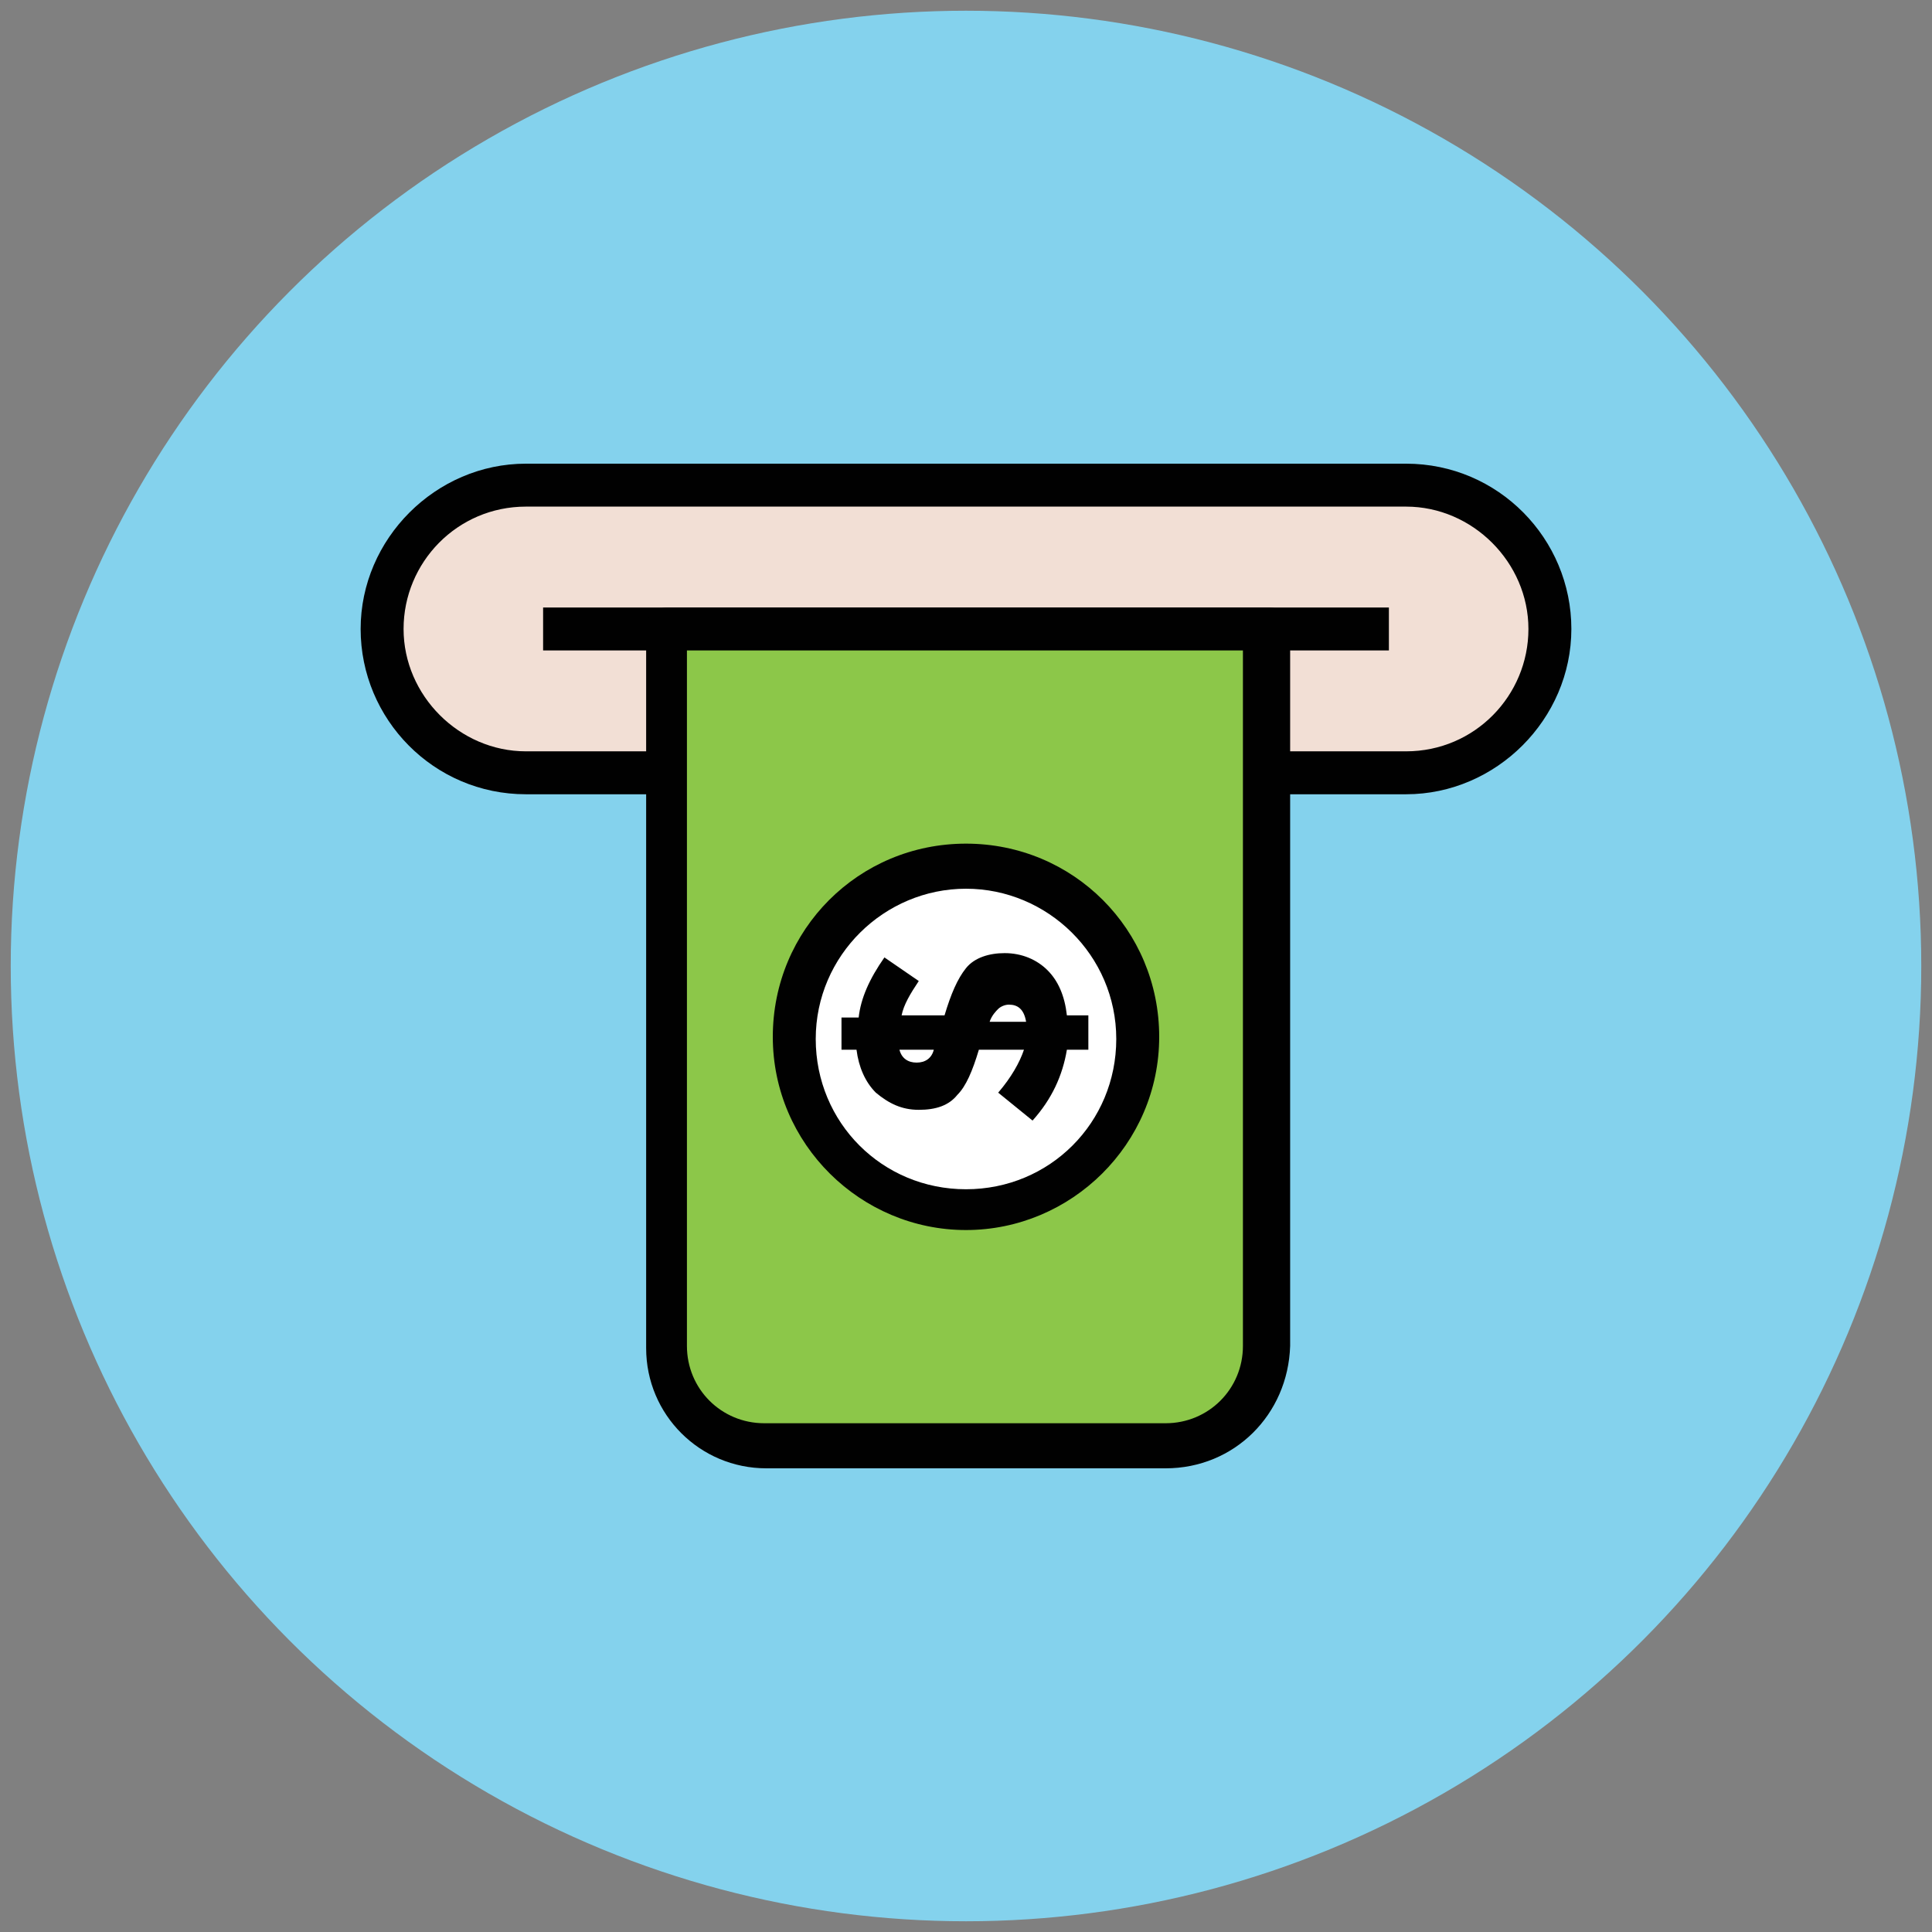
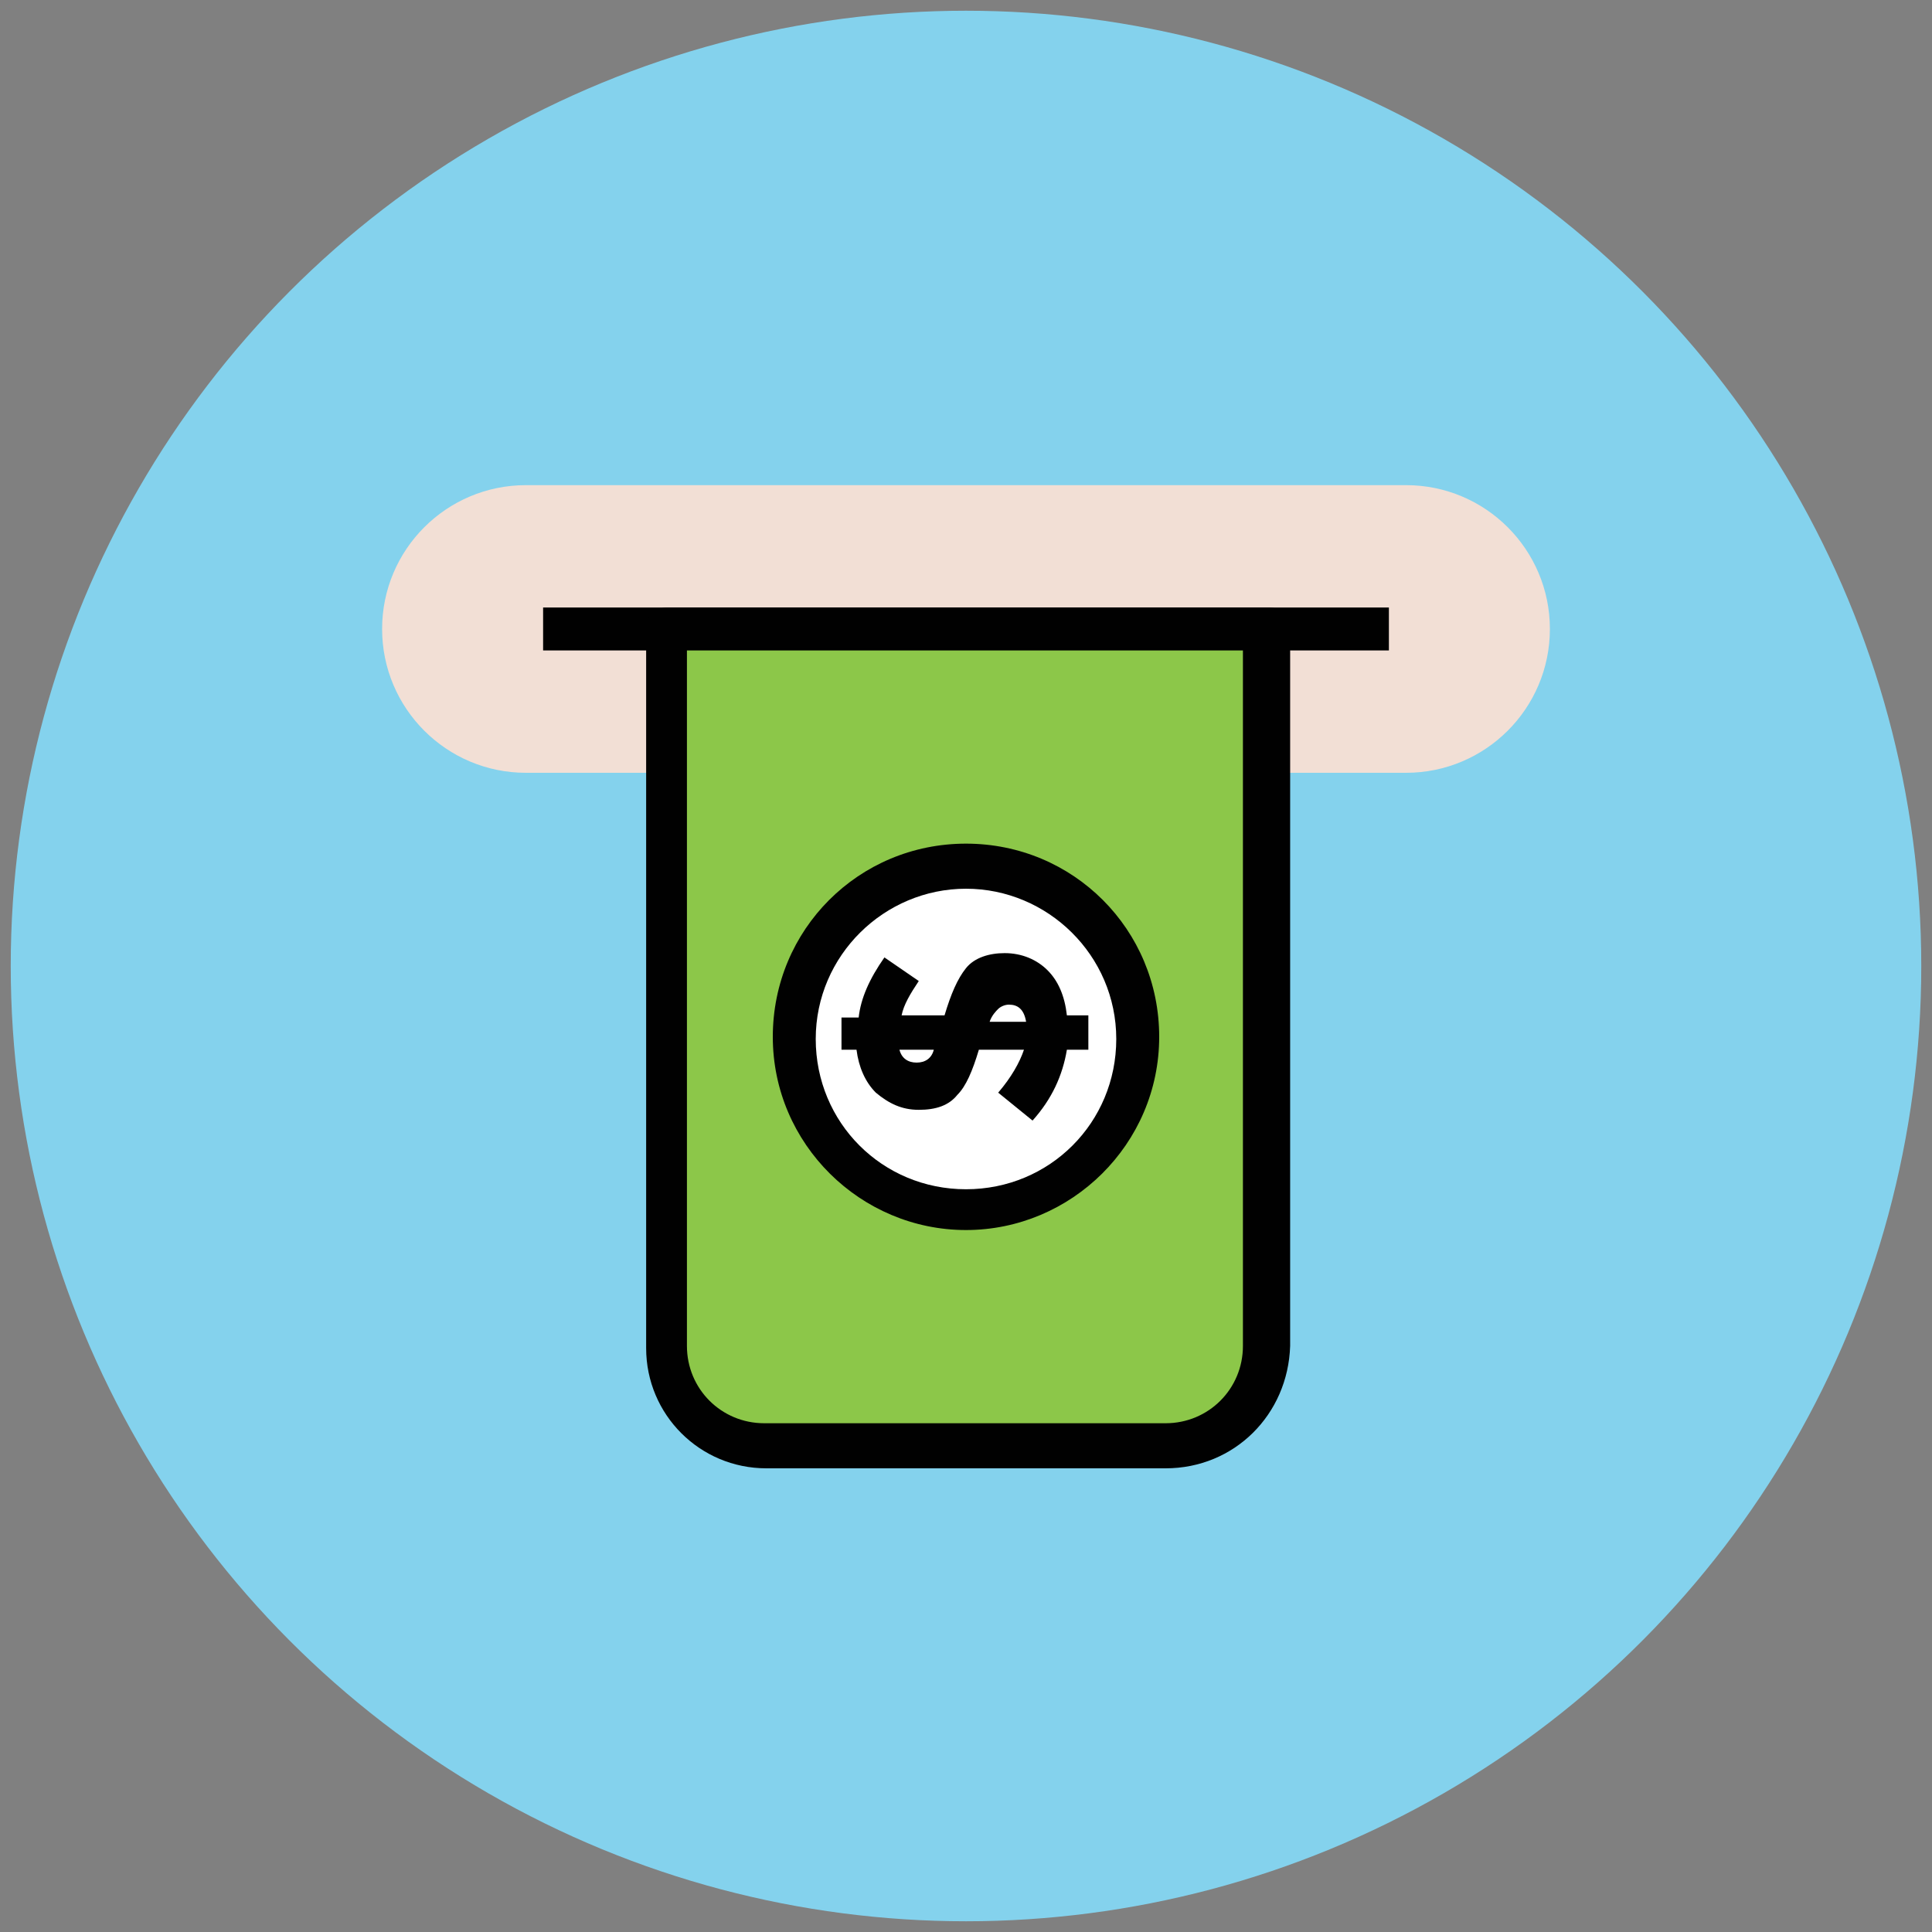
<svg xmlns="http://www.w3.org/2000/svg" version="1.1" id="Layer_1" x="0px" y="0px" viewBox="0 0 90 90" enable-background="new 0 0 90 90" xml:space="preserve">
  <rect x="0" y="0" width="90" height="90" fill="#808080" stroke="none" />
  <g>
    <g>
      <circle fill="#84D2ED" cx="45" cy="45" r="44.5" />
    </g>
    <g>
      <path fill="#F2DFD5" d="M65.5,36h-41c-3.7,0-6.7-3-6.7-6.7l0,0c0-3.7,3-6.7,6.7-6.7h41c3.7,0,6.7,3,6.7,6.7l0,0    C72.2,33,69.2,36,65.5,36z" />
-       <path fill="#010101" d="M65.5,37h-41c-4.3,0-7.7-3.5-7.7-7.7s3.5-7.7,7.7-7.7h41c4.3,0,7.7,3.5,7.7,7.7S69.7,37,65.5,37z     M24.5,23.6c-3.2,0-5.7,2.6-5.7,5.7s2.6,5.7,5.7,5.7h41c3.2,0,5.7-2.6,5.7-5.7s-2.6-5.7-5.7-5.7H24.5z" />
    </g>
    <g>
      <line fill="#EB665F" x1="25.3" y1="29.3" x2="64.7" y2="29.3" />
      <rect x="25.3" y="28.3" fill="#010101" width="39.4" height="2" />
    </g>
    <g>
      <path fill="#8CC749" d="M59,29.3H31v33.4c0,2.6,2.1,4.6,4.6,4.6h18.7c2.6,0,4.6-2.1,4.6-4.6V29.3z" />
      <path fill="#010101" d="M54.3,68.4H35.7c-3.1,0-5.6-2.5-5.6-5.6V29.3c0-0.6,0.4-1,1-1h28c0.6,0,1,0.4,1,1v33.4    C60,65.9,57.5,68.4,54.3,68.4z M32,30.3v32.4c0,2,1.6,3.6,3.6,3.6h18.7c2,0,3.6-1.6,3.6-3.6V30.3H32z" />
    </g>
    <g>
      <circle fill="#FFFFFF" cx="45" cy="48.4" r="8" />
      <path fill="#010101" d="M45,57.3c-4.9,0-9-4-9-9s4-9,9-9s9,4,9,9S49.9,57.3,45,57.3z M45,41.4c-3.8,0-7,3.1-7,7s3.1,7,7,7    s7-3.1,7-7S48.8,41.4,45,41.4z" />
    </g>
    <g>
      <g>
        <path fill="#010101" d="M50.7,48.9h-1c-0.2,1.2-0.7,2.3-1.6,3.3l-1.6-1.3c0.6-0.7,1-1.4,1.2-2h-2.1c-0.3,1-0.6,1.7-1,2.1     c-0.4,0.5-1,0.7-1.8,0.7c-0.8,0-1.4-0.3-2-0.8c-0.5-0.5-0.8-1.2-0.9-2h-0.7v-1.5H40c0.1-0.9,0.5-1.8,1.2-2.8l1.6,1.1     c-0.4,0.6-0.7,1.1-0.8,1.6h2c0.3-1,0.6-1.7,1-2.2c0.4-0.5,1.1-0.7,1.8-0.7c0.8,0,1.5,0.3,2,0.8c0.5,0.5,0.8,1.2,0.9,2.1h1V48.9z      M41.9,48.9c0.1,0.4,0.4,0.6,0.8,0.6c0.4,0,0.7-0.2,0.8-0.6H41.9z M47,46.8c-0.2,0-0.4,0.1-0.5,0.2c-0.1,0.1-0.3,0.3-0.4,0.6h1.7     C47.7,47,47.4,46.8,47,46.8z" />
      </g>
    </g>
  </g>
</svg>